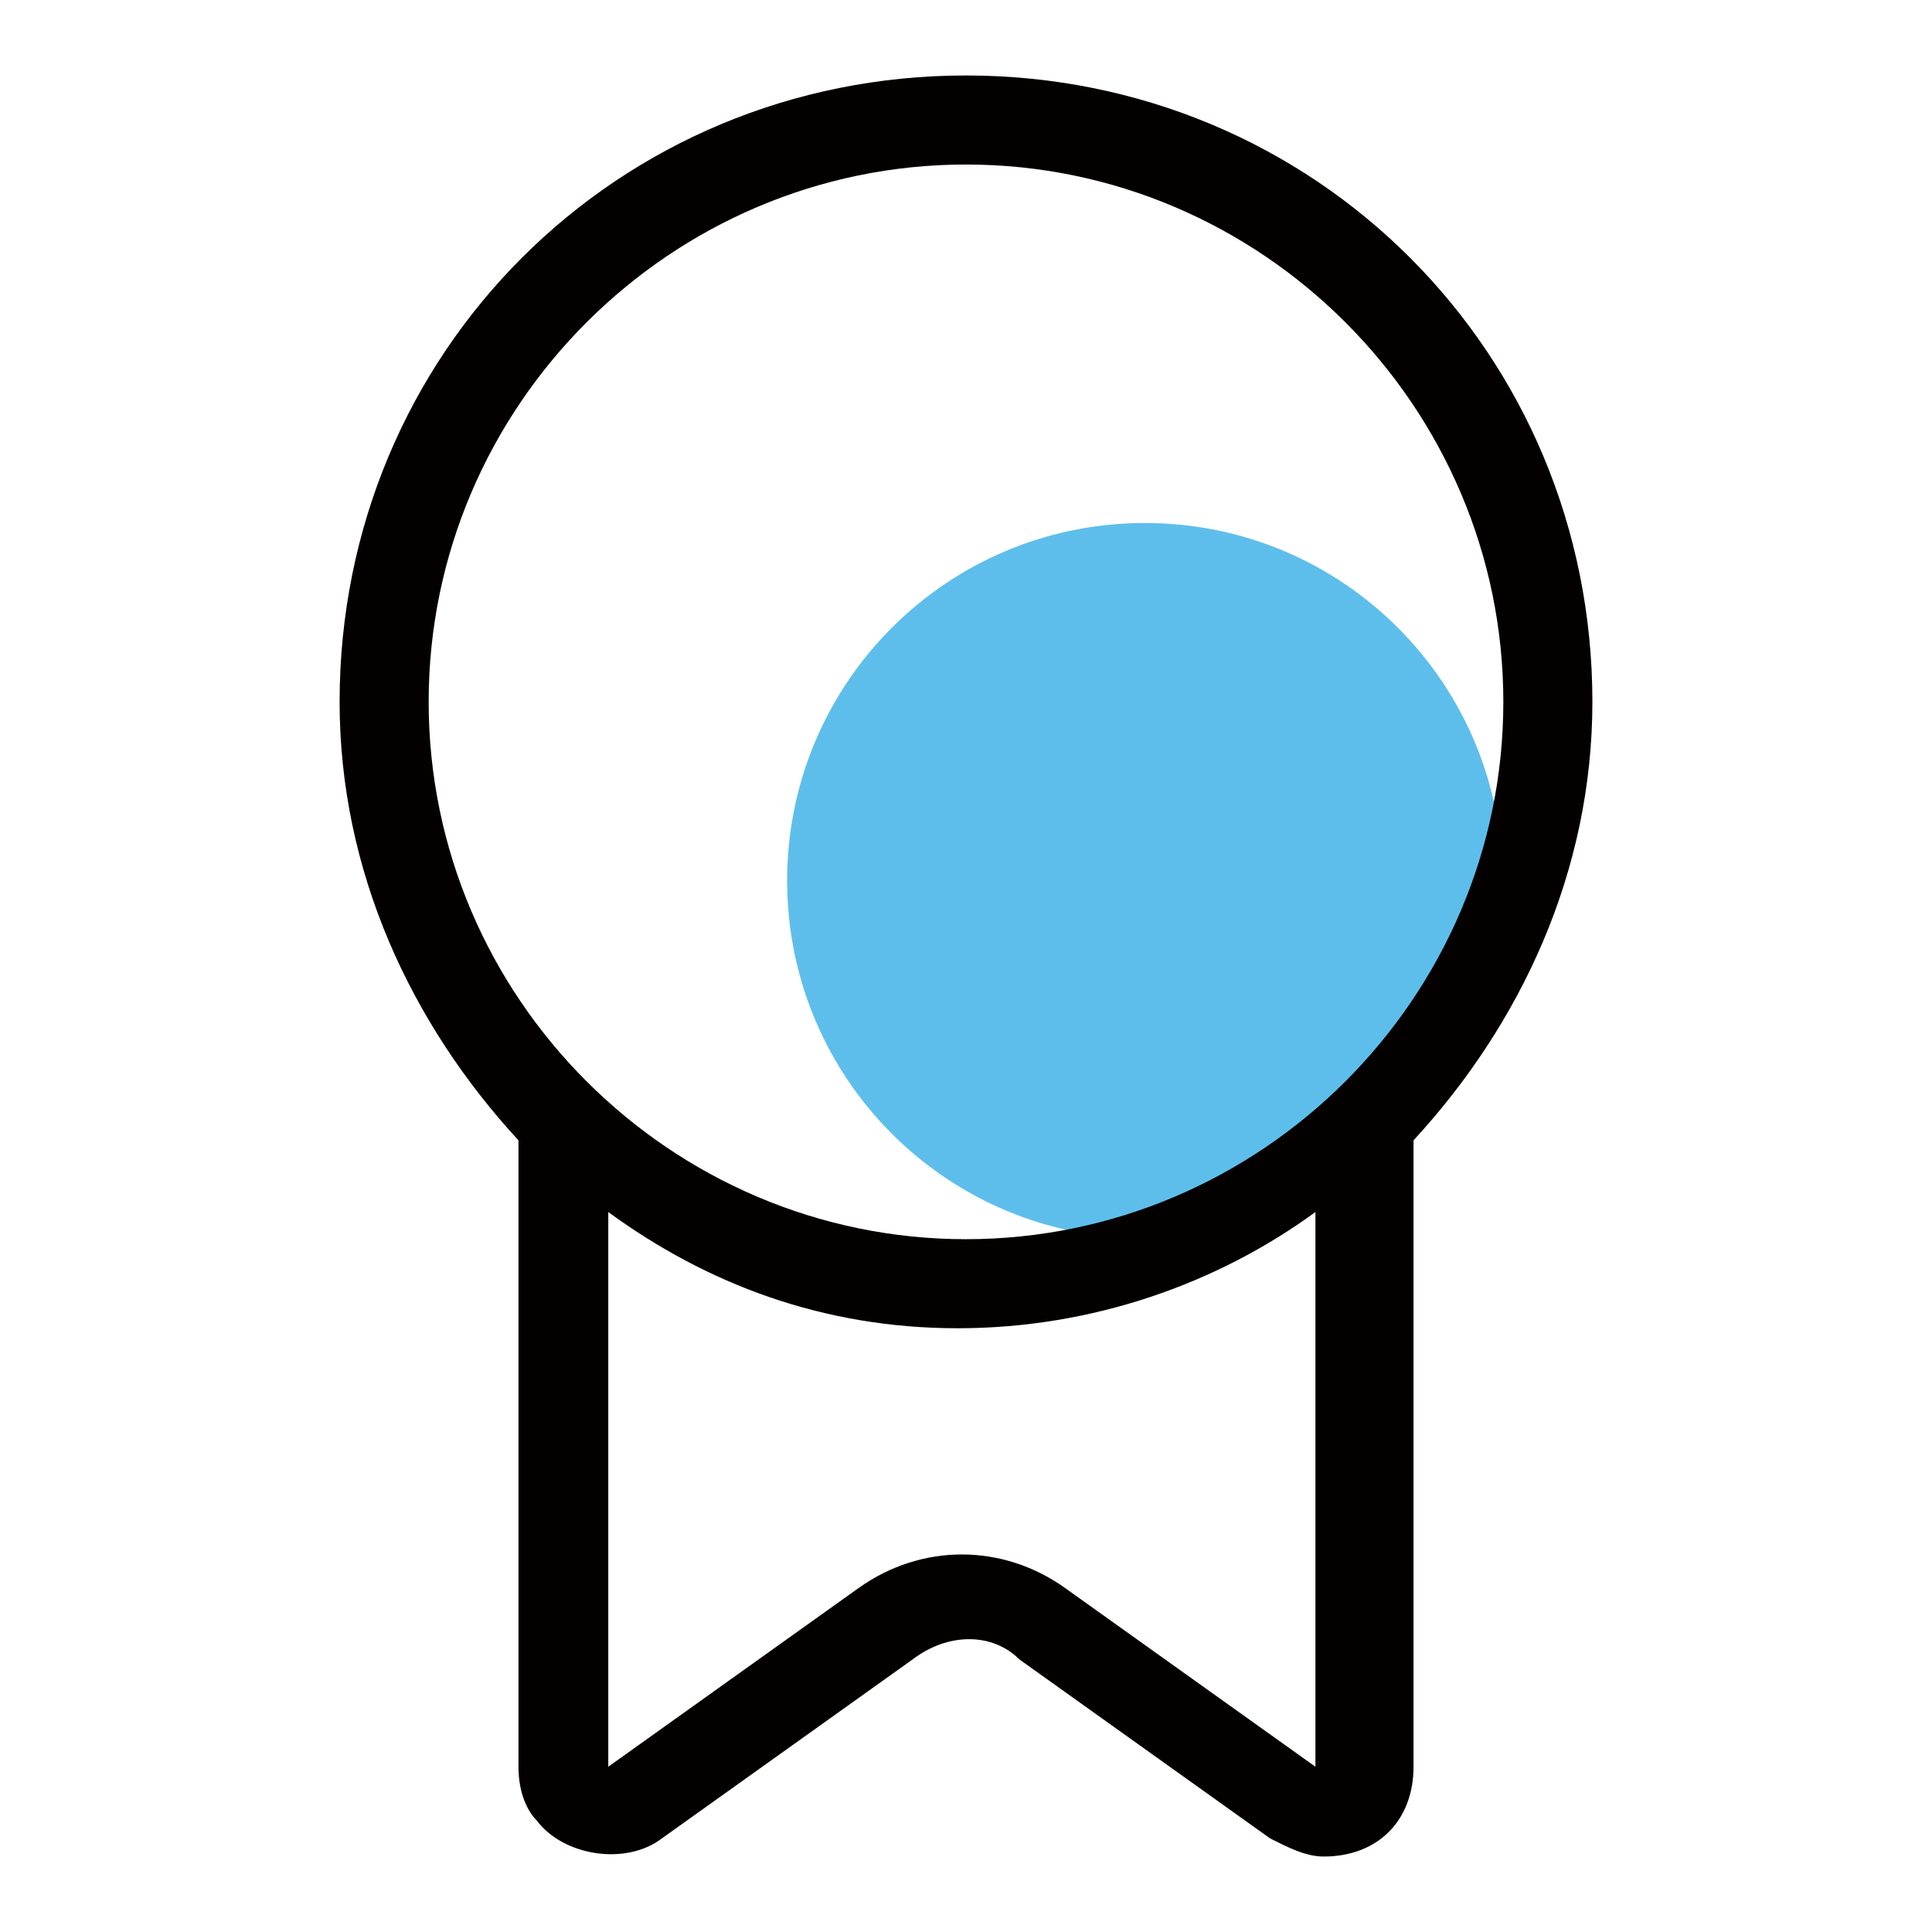
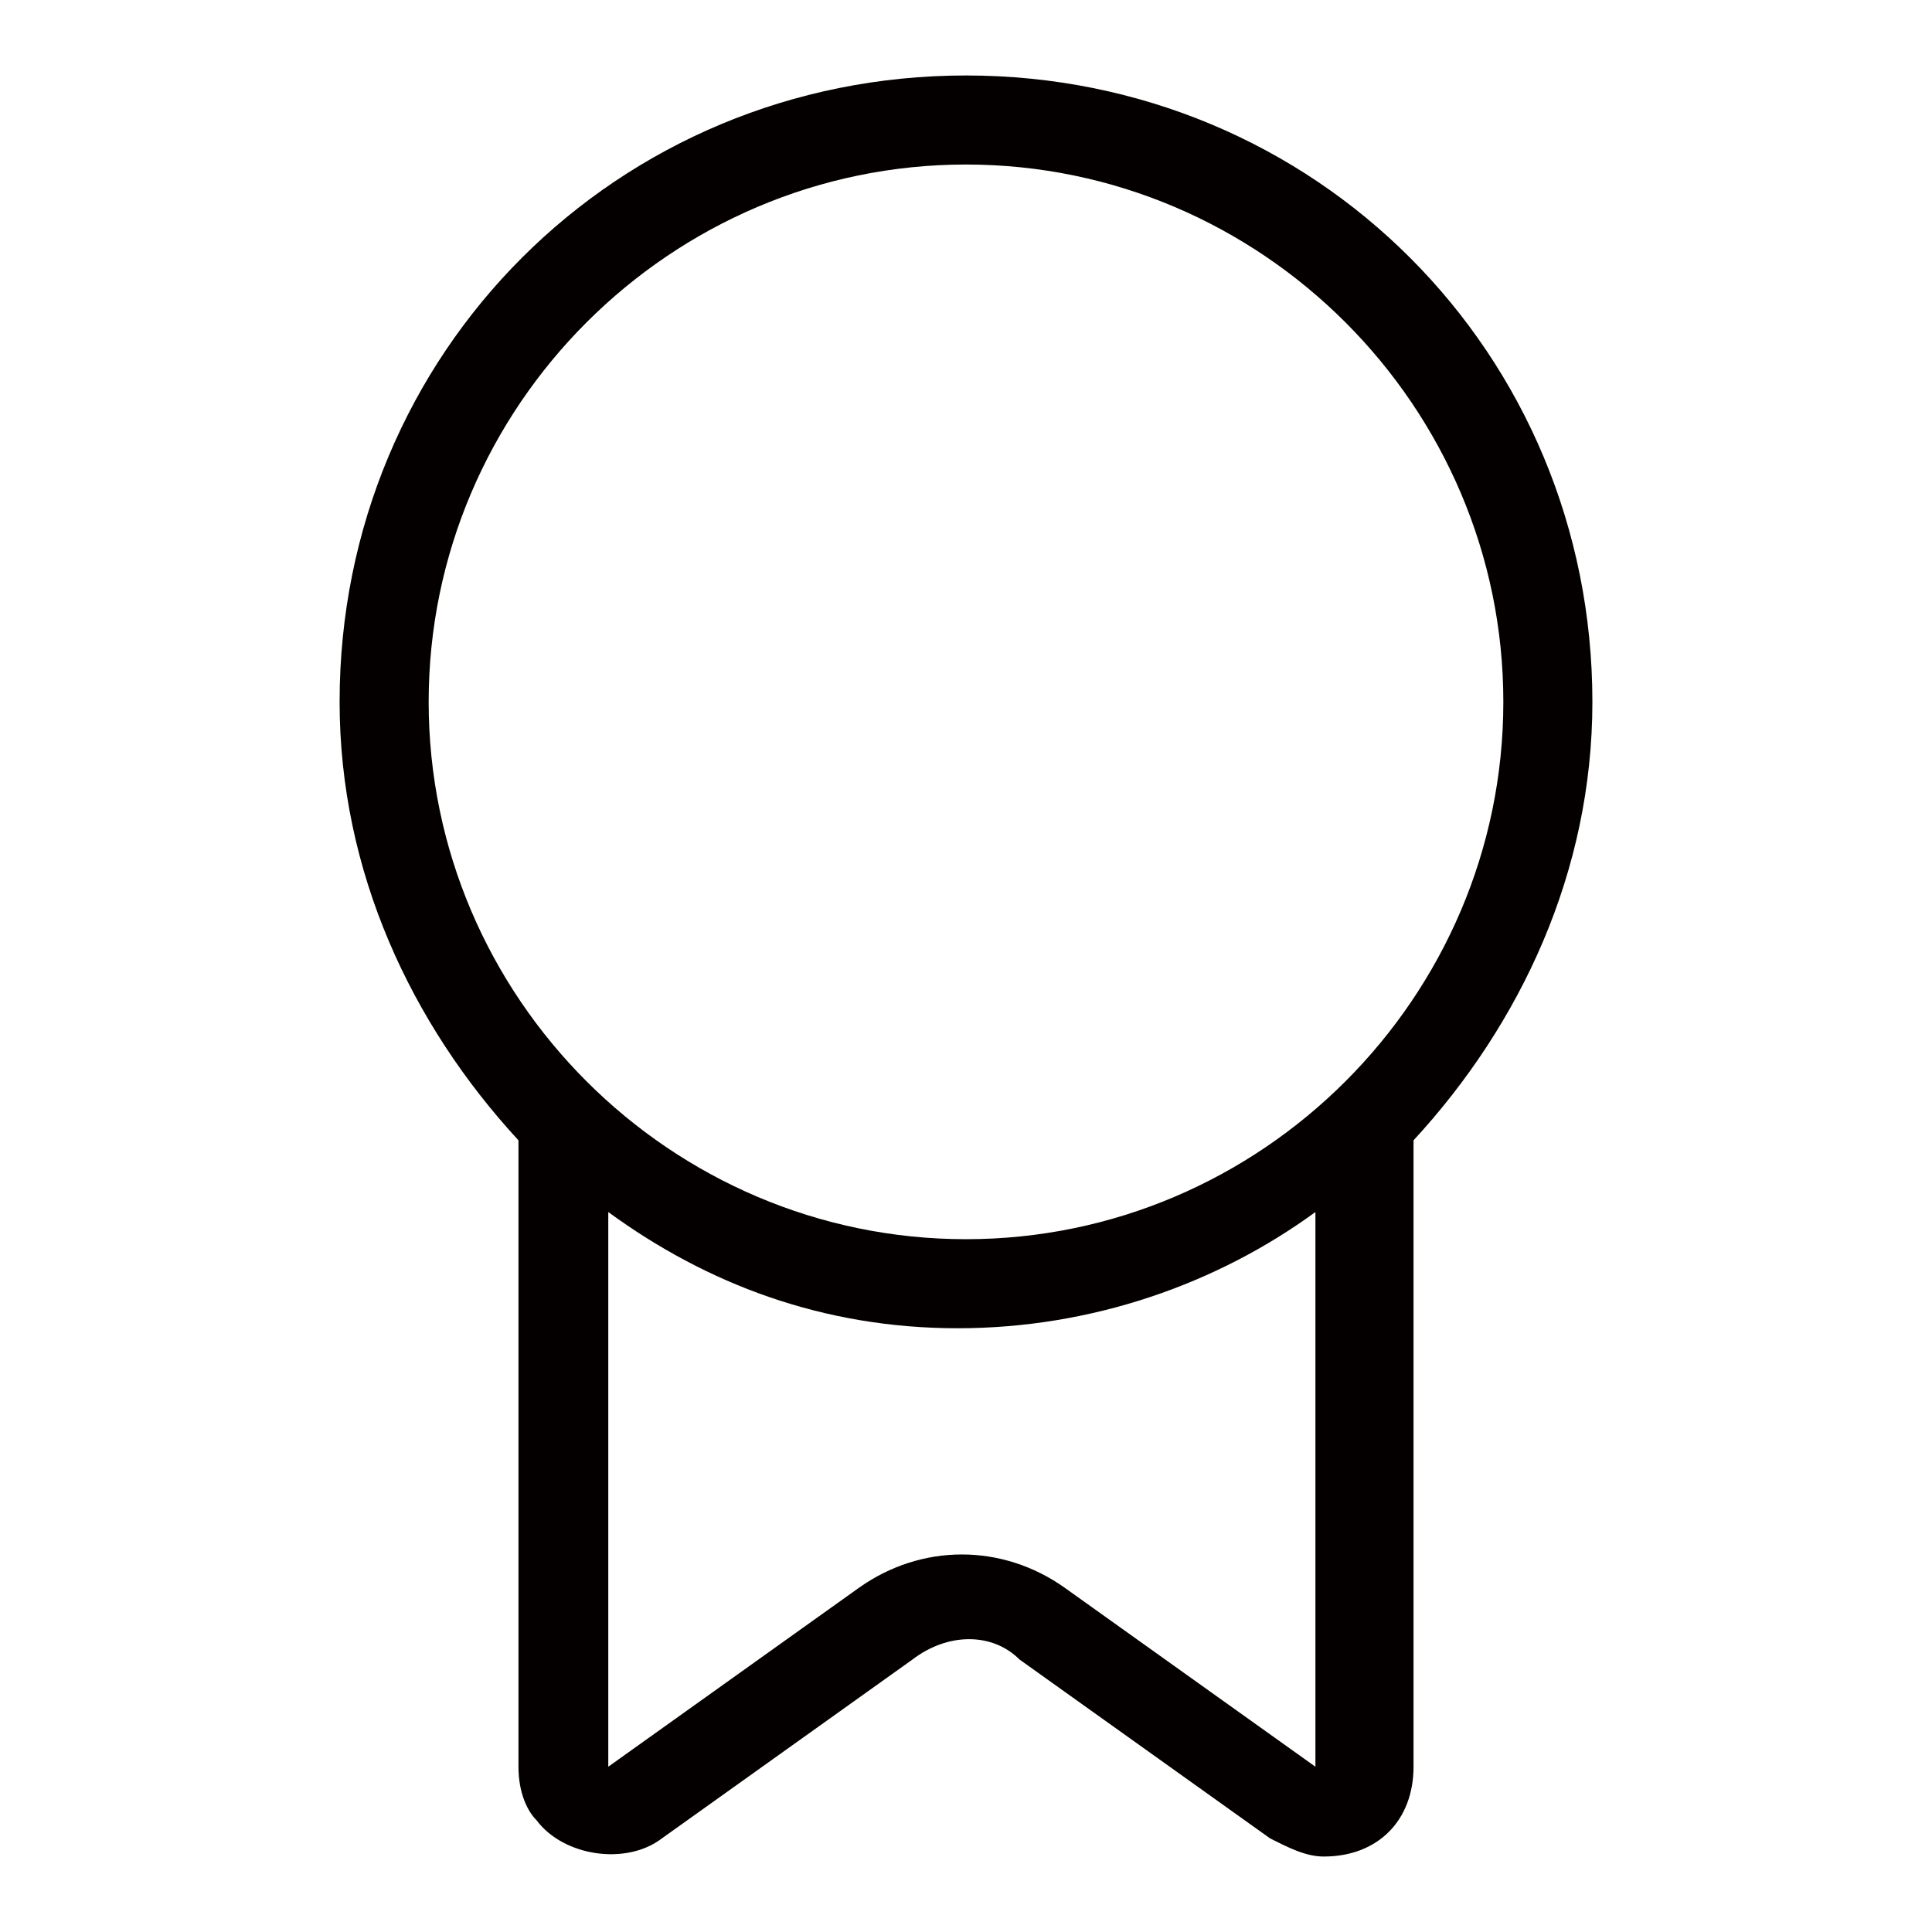
<svg xmlns="http://www.w3.org/2000/svg" version="1.1" x="0px" y="0px" viewBox="0 0 256 256" enable-background="new 0 0 256 256" xml:space="preserve">
  <g>
-     <path fill="#5ebeeb" d="M104.3,116.7c0,26.2,21.2,47.4,47.4,47.4c26.2,0,47.4-21.2,47.4-47.4c0-26.2-21.2-47.4-47.4-47.4 C125.5,69.3,104.3,90.5,104.3,116.7z" />
    <path fill="#040000" d="M80.6,160.6v73.5l33.2-23.7c8.3-5.9,19-5.9,27.3,0l33.2,23.7v-73.5c-13,9.5-29.6,15.4-47.4,15.4 C109,176,93.6,170.1,80.6,160.6z M68.7,151.1C54.5,135.7,45,115.5,45,93c0-46.3,36.8-83,83-83c46.3,0,83,36.8,83,83 c0,22.5-9.5,42.7-23.7,58.1v83c0,7.1-4.7,11.9-11.9,11.9c-2.4,0-4.7-1.2-7.1-2.4l-33.2-23.7c-3.6-3.6-9.5-3.6-14.2,0l-33.2,23.7 c-4.7,3.6-13,2.4-16.6-2.4c-1.2-1.2-2.4-3.6-2.4-7.1V151.1L68.7,151.1z M128,164.2c39.1,0,71.2-32,71.2-71.2 c0-39.1-32-71.2-71.2-71.2c-39.1,0-71.2,32-71.2,71.2C56.8,132.2,88.9,164.2,128,164.2z" />
  </g>
</svg>